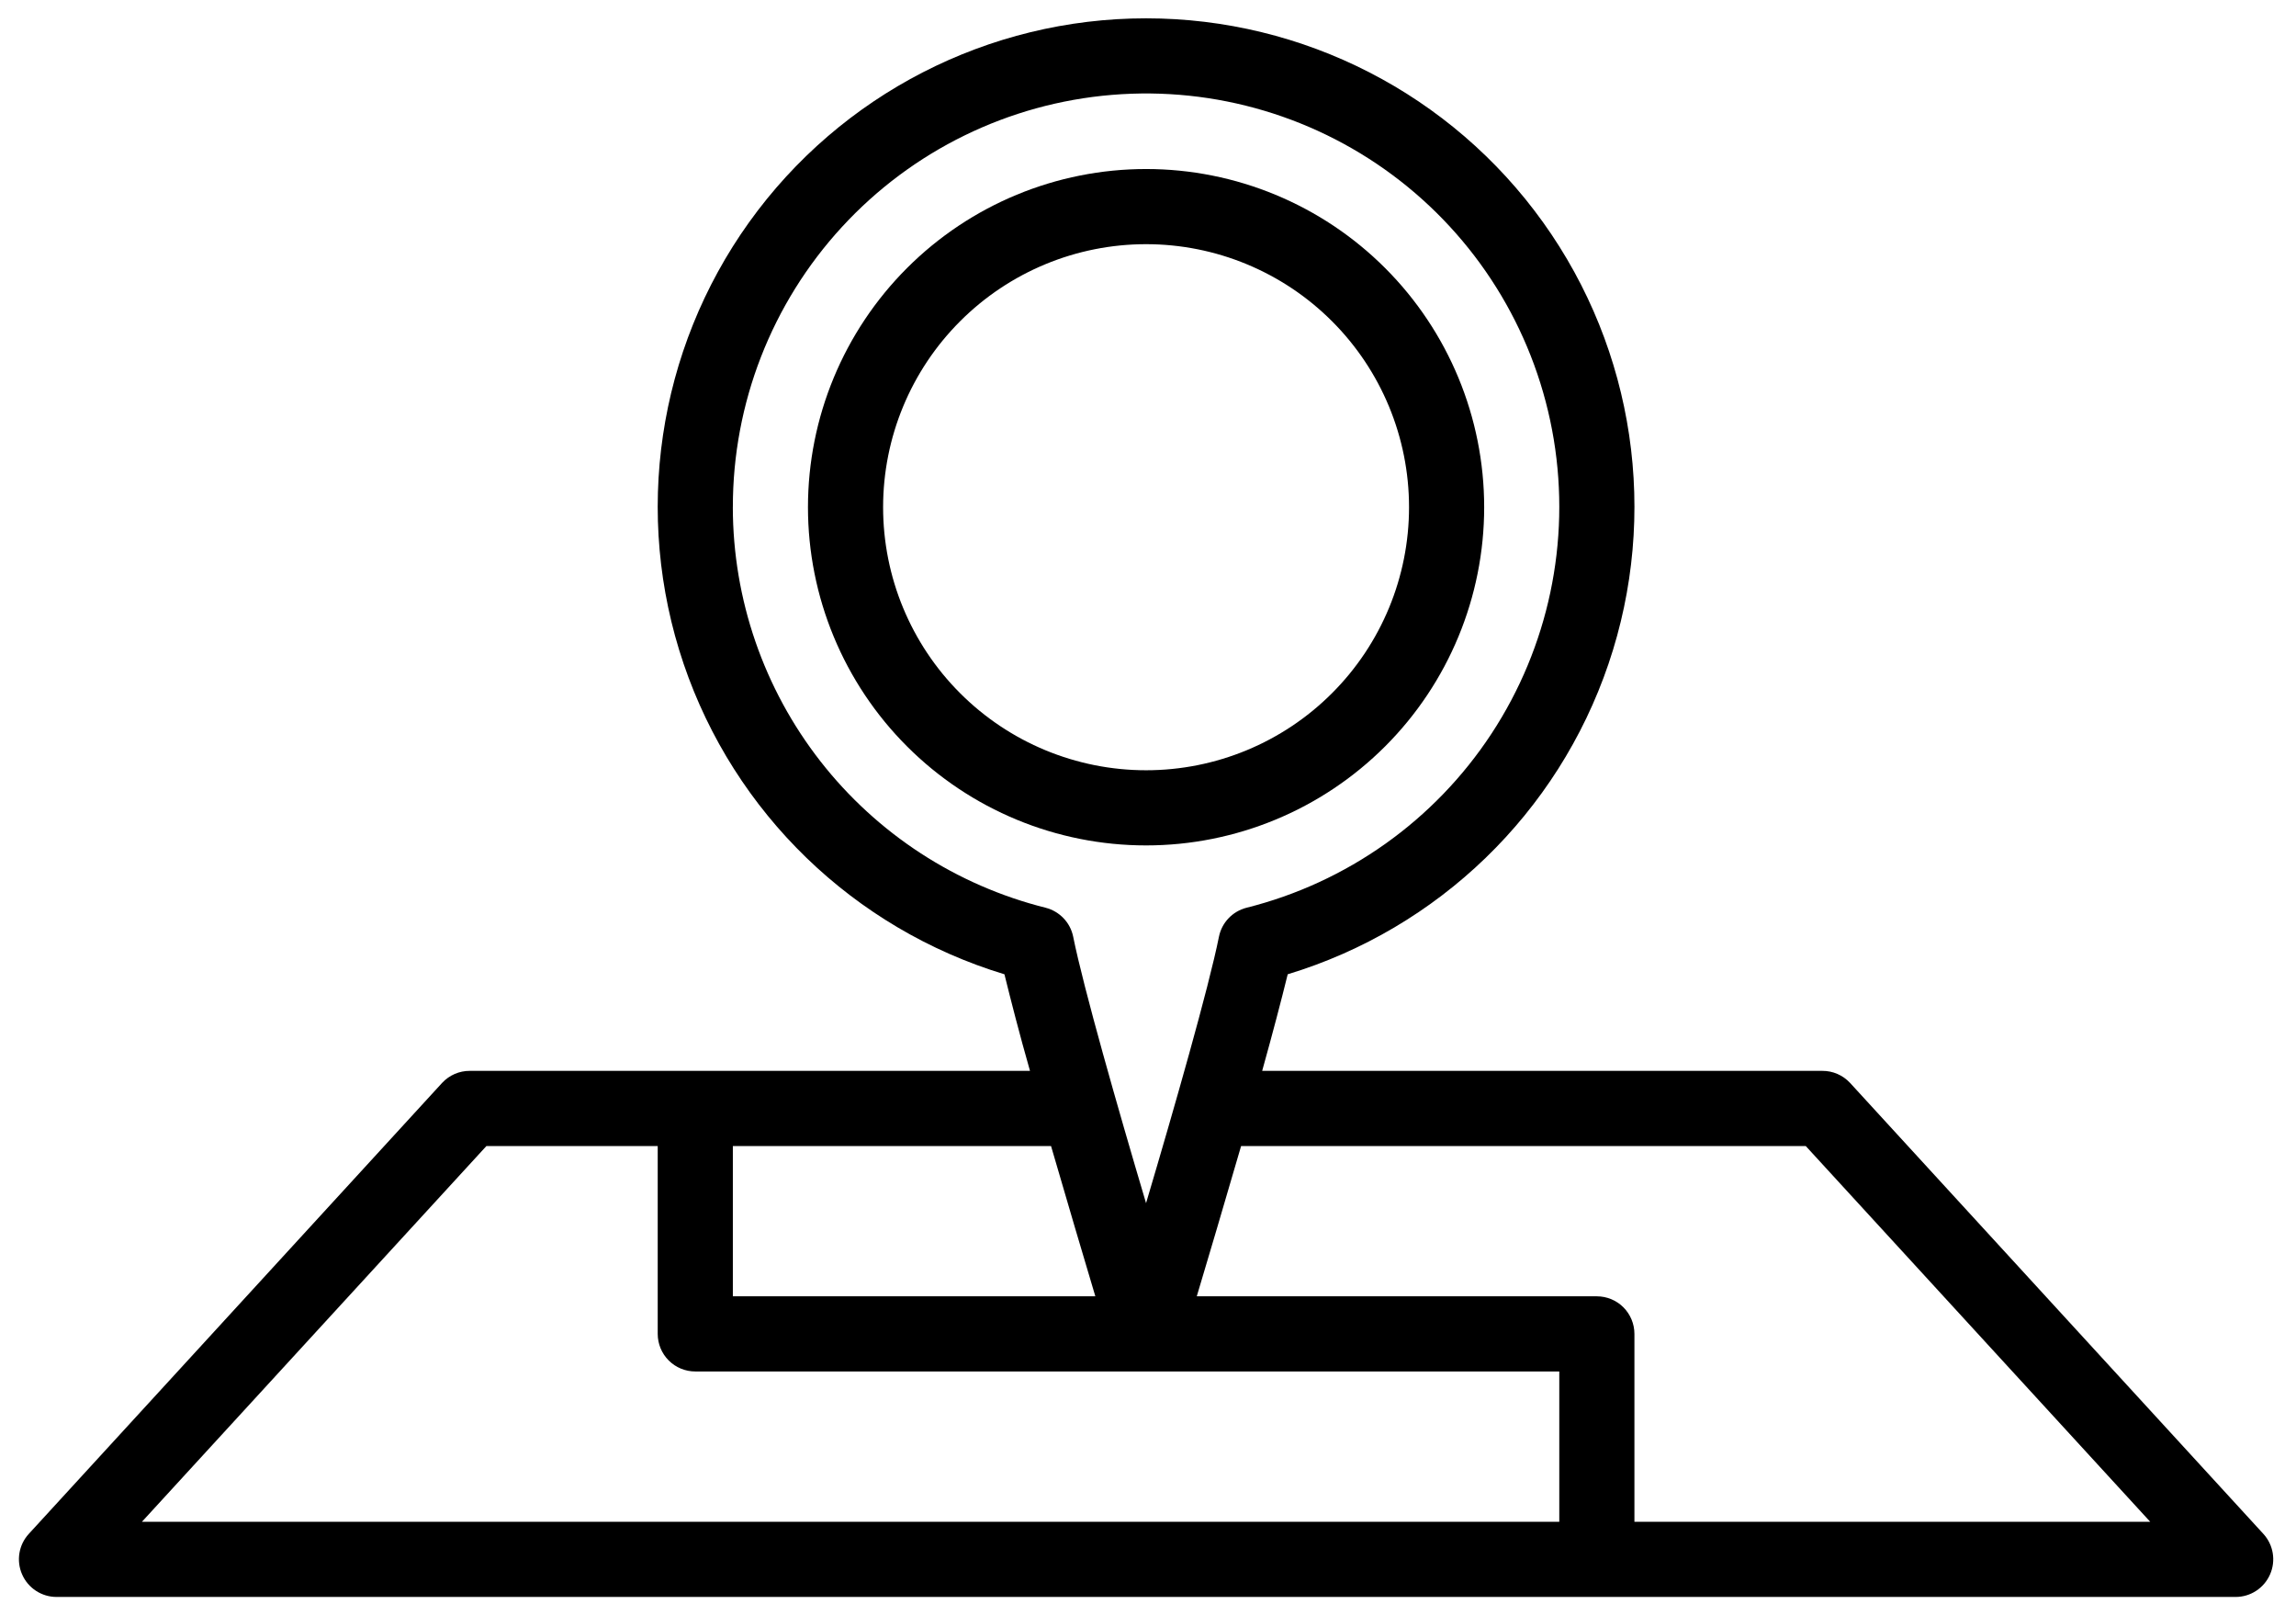
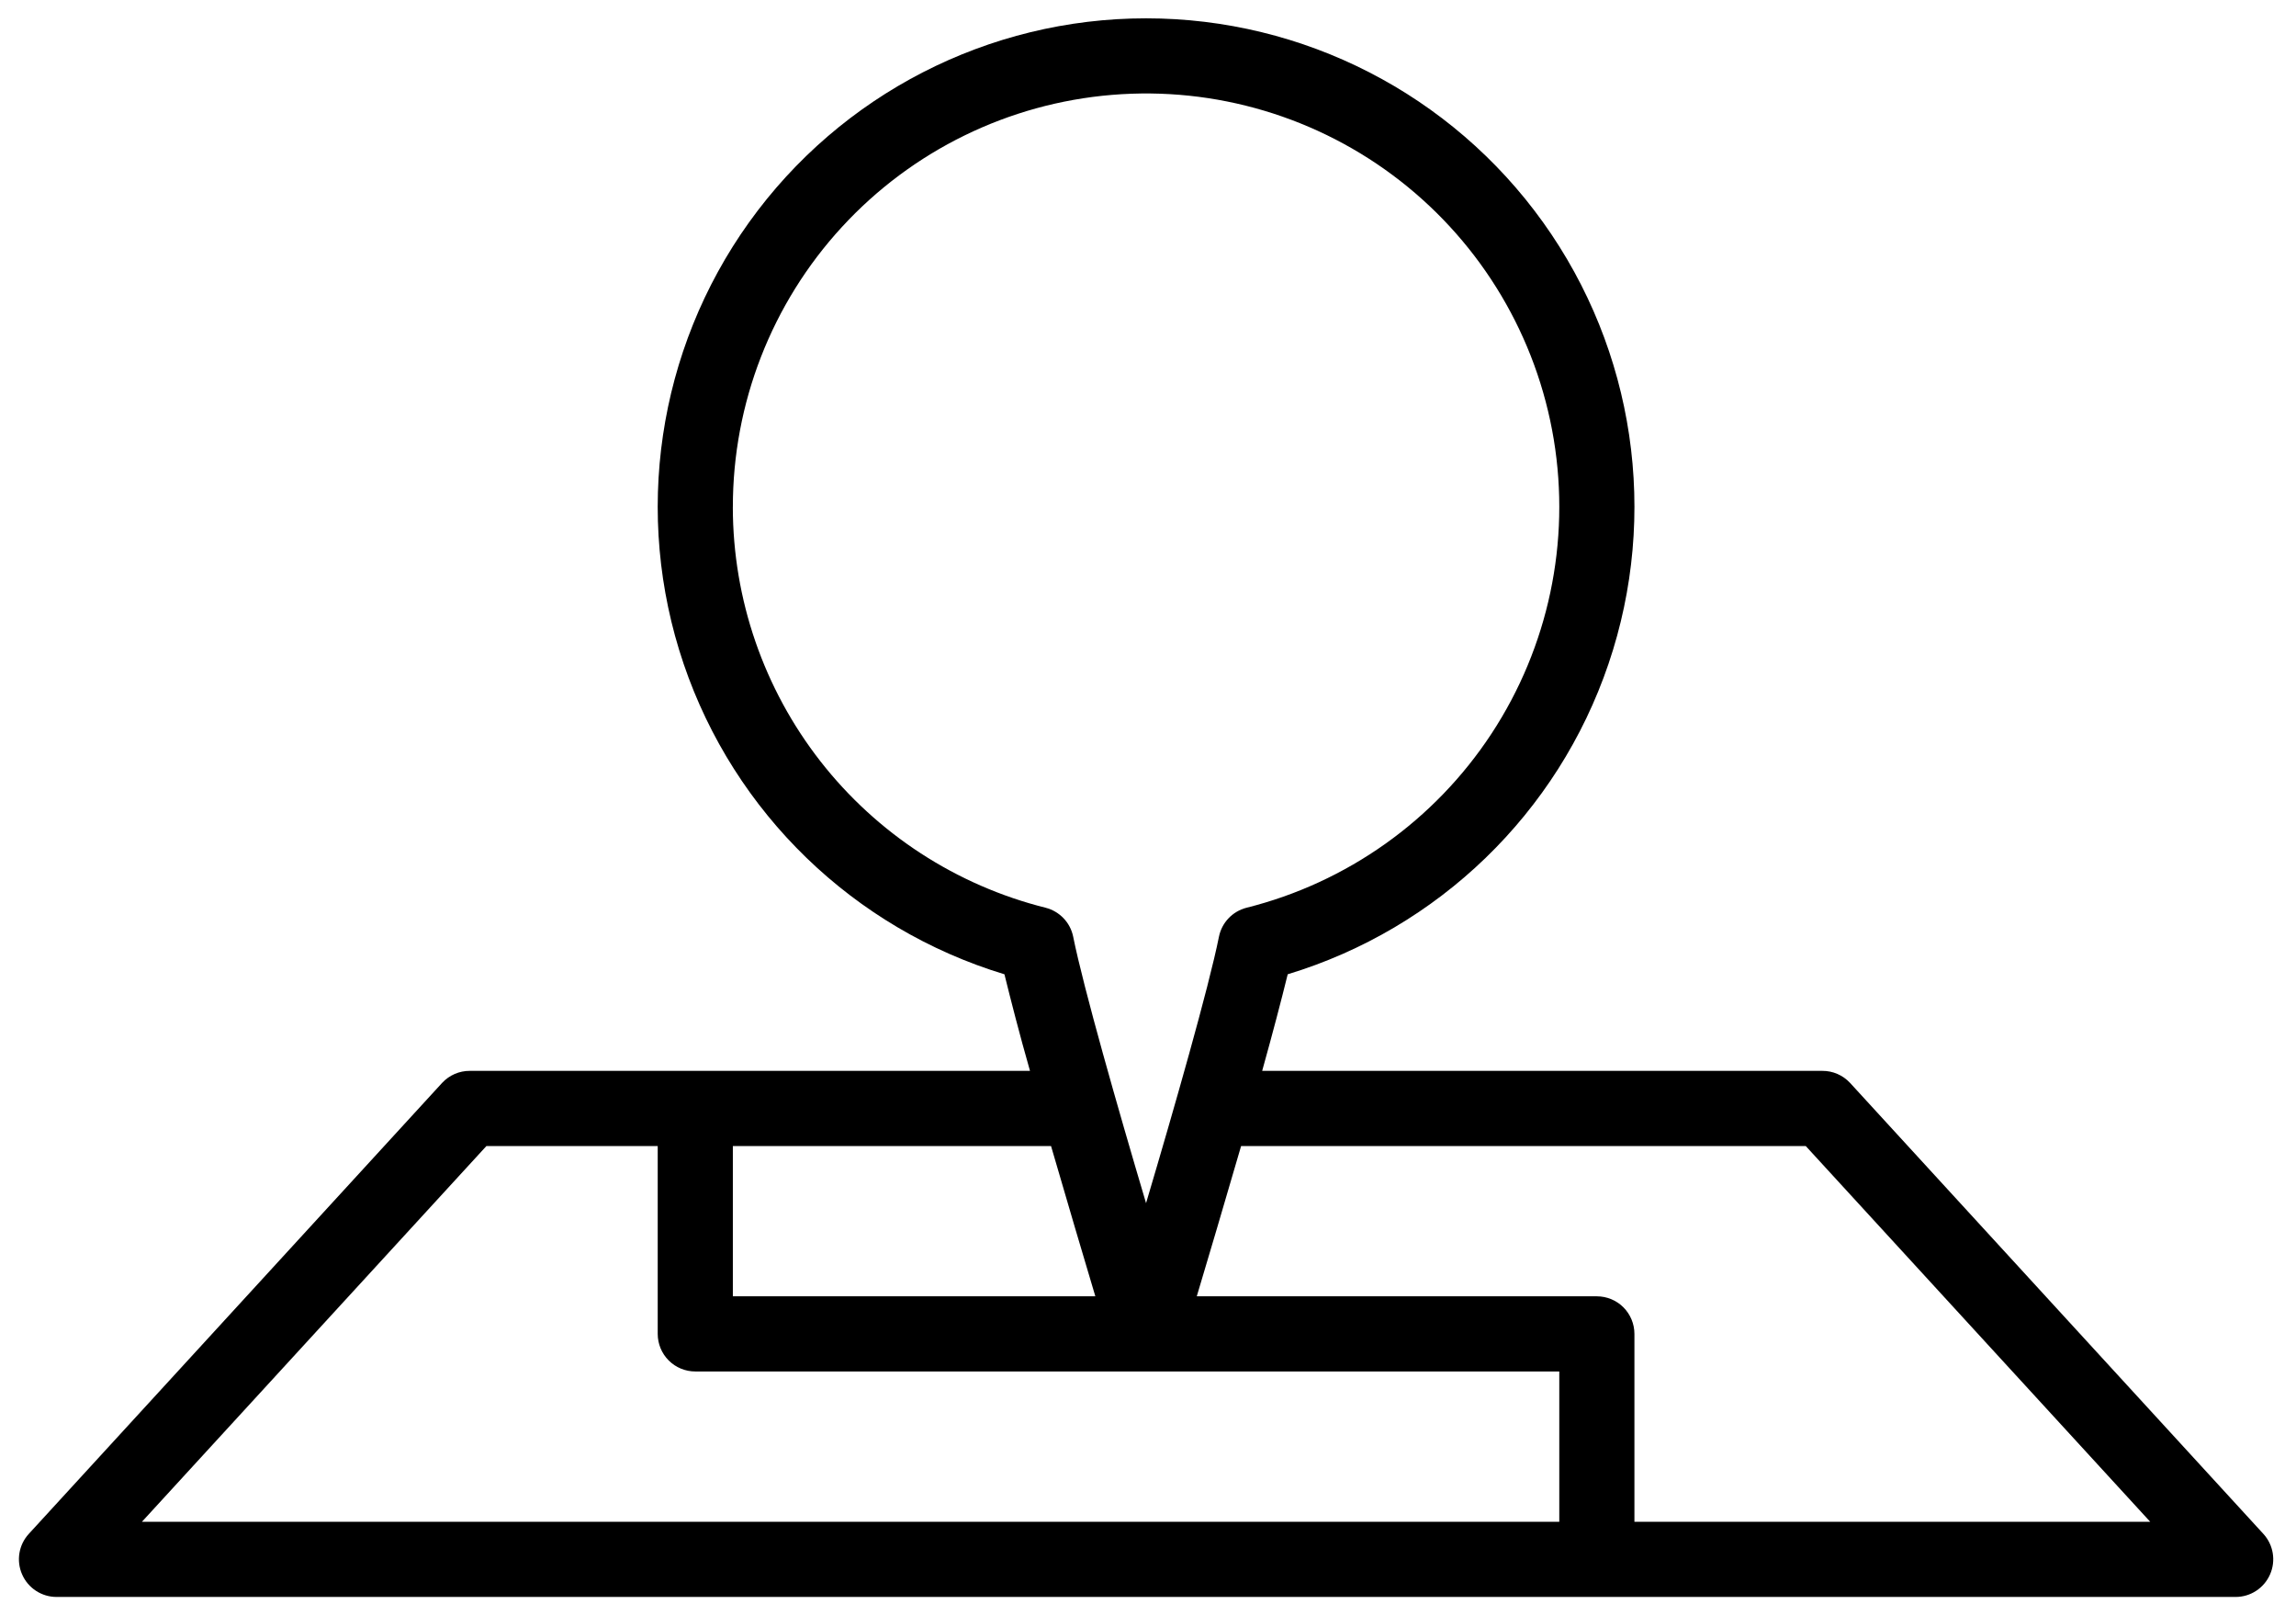
<svg xmlns="http://www.w3.org/2000/svg" width="91" height="64" viewBox="0 0 91 64" fill="none">
-   <path d="M58.824 20.097C58.824 16.543 57.412 13.135 54.899 10.622C52.386 8.109 48.978 6.697 45.424 6.697C41.869 6.697 38.461 8.109 35.948 10.622C33.435 13.135 32.023 16.543 32.023 20.097C32.023 23.651 33.435 27.06 35.948 29.573C38.461 32.086 41.869 33.498 45.424 33.498C48.978 33.498 52.386 32.086 54.899 29.573C57.412 27.06 58.824 23.651 58.824 20.097V20.097ZM35.001 20.097C35.001 17.333 36.099 14.682 38.054 12.728C40.008 10.773 42.659 9.675 45.424 9.675C48.188 9.675 50.839 10.773 52.793 12.728C54.748 14.682 55.846 17.333 55.846 20.097C55.846 22.862 54.748 25.513 52.793 27.467C50.839 29.422 48.188 30.52 45.424 30.52C42.659 30.52 40.008 29.422 38.054 27.467C36.099 25.513 35.001 22.862 35.001 20.097V20.097Z" fill="black" />
  <path d="M2.245 63.276H88.602C89.196 63.278 89.734 62.927 89.972 62.382C90.21 61.841 90.105 61.209 89.704 60.774L73.326 42.908C73.041 42.601 72.642 42.428 72.224 42.431H50.025C50.441 40.942 50.784 39.632 51.037 38.604C57.01 36.794 61.744 32.215 63.751 26.306C65.759 20.397 64.793 13.881 61.158 8.808C57.523 3.735 51.665 0.726 45.424 0.726C39.182 0.726 33.325 3.735 29.689 8.808C26.055 13.882 25.089 20.397 27.096 26.306C29.104 32.215 33.837 36.795 39.81 38.604C40.064 39.632 40.406 40.972 40.823 42.431H18.624C18.206 42.428 17.806 42.601 17.522 42.908L1.144 60.774C0.743 61.209 0.638 61.841 0.876 62.382C1.114 62.927 1.652 63.278 2.246 63.276H2.245ZM71.569 45.409L85.222 60.298H64.779V52.853C64.779 52.459 64.622 52.08 64.343 51.8C64.064 51.521 63.685 51.364 63.29 51.364H47.433C47.88 49.876 48.535 47.657 49.19 45.409H71.569ZM29.046 20.098C29.042 15.984 30.585 12.02 33.37 8.993C36.154 5.965 39.976 4.097 44.075 3.759C48.175 3.42 52.251 4.636 55.495 7.166C58.738 9.695 60.911 13.352 61.582 17.411C62.253 21.469 61.372 25.63 59.115 29.069C56.857 32.508 53.389 34.971 49.399 35.969C48.847 36.112 48.425 36.557 48.312 37.115C47.91 39.125 46.525 43.964 45.423 47.672C44.321 43.964 42.937 39.125 42.535 37.115C42.422 36.557 41.999 36.112 41.448 35.969C37.907 35.084 34.765 33.041 32.518 30.166C30.271 27.29 29.049 23.747 29.045 20.098H29.046ZM29.046 45.409H41.657C42.312 47.657 42.967 49.876 43.413 51.364H29.046L29.046 45.409ZM19.279 45.409H26.068V52.853C26.068 53.248 26.225 53.627 26.504 53.906C26.783 54.185 27.162 54.342 27.557 54.342H61.801V60.298H5.625L19.279 45.409Z" fill="black" />
</svg>